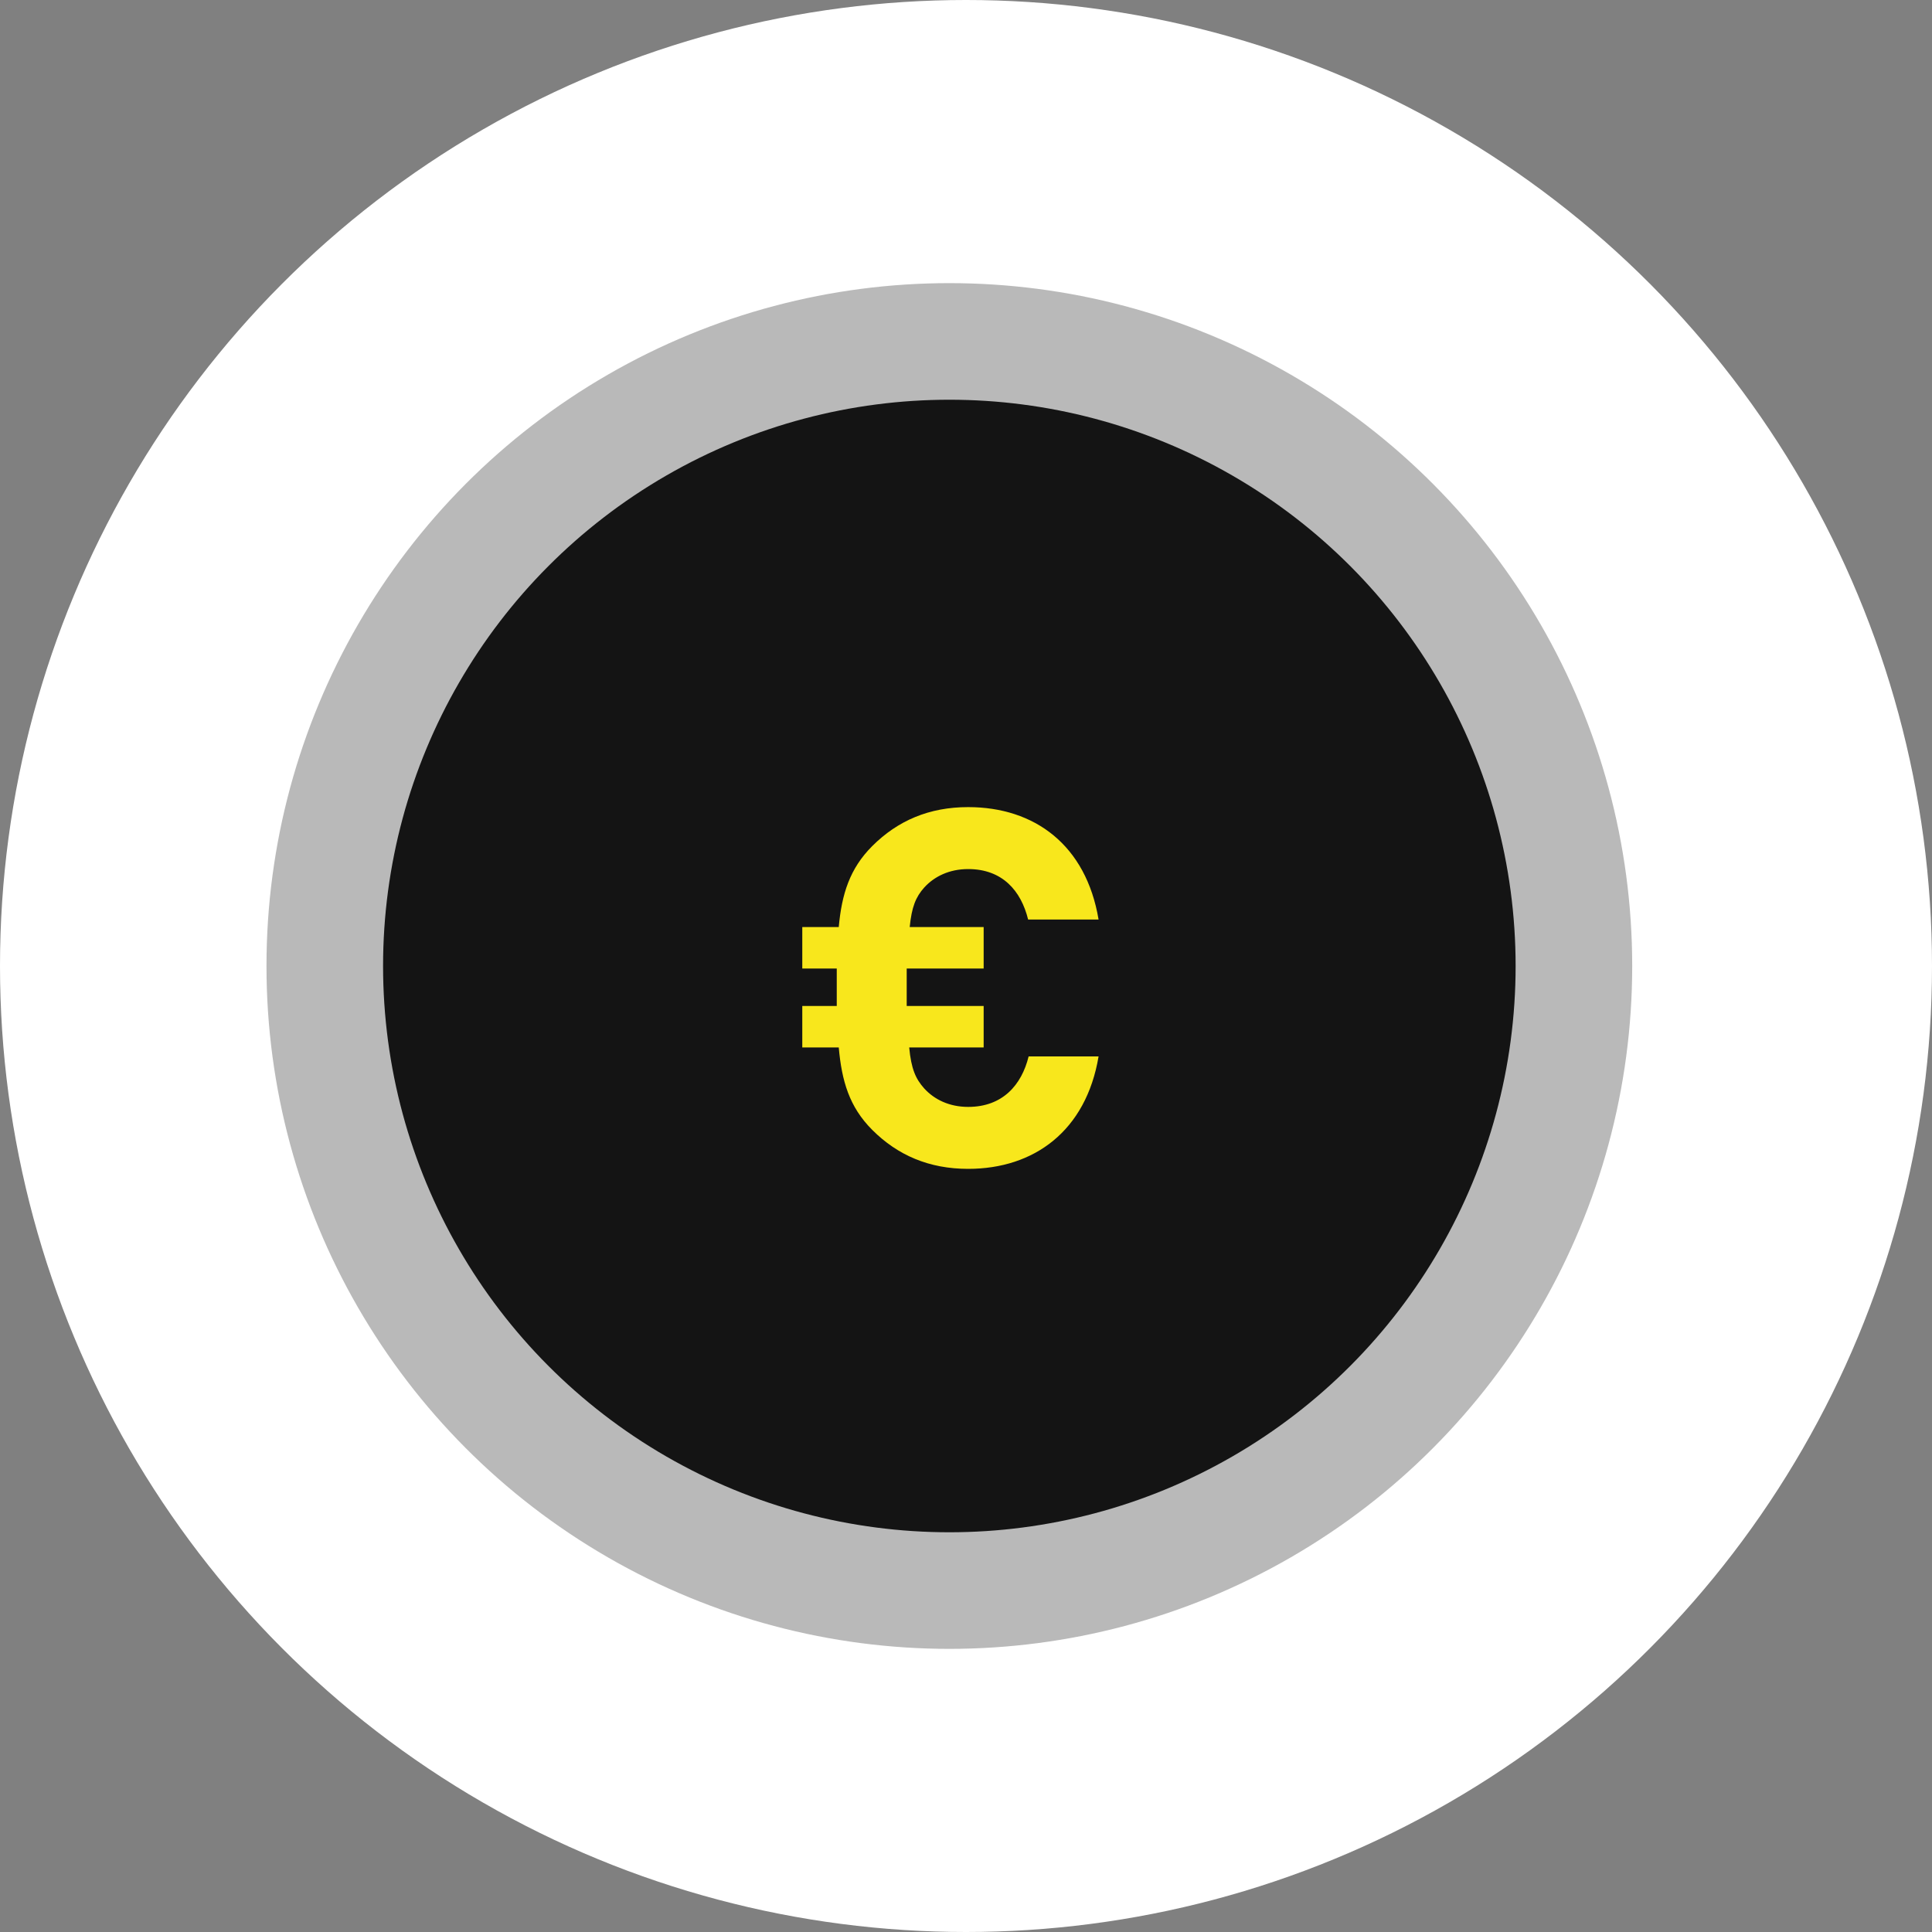
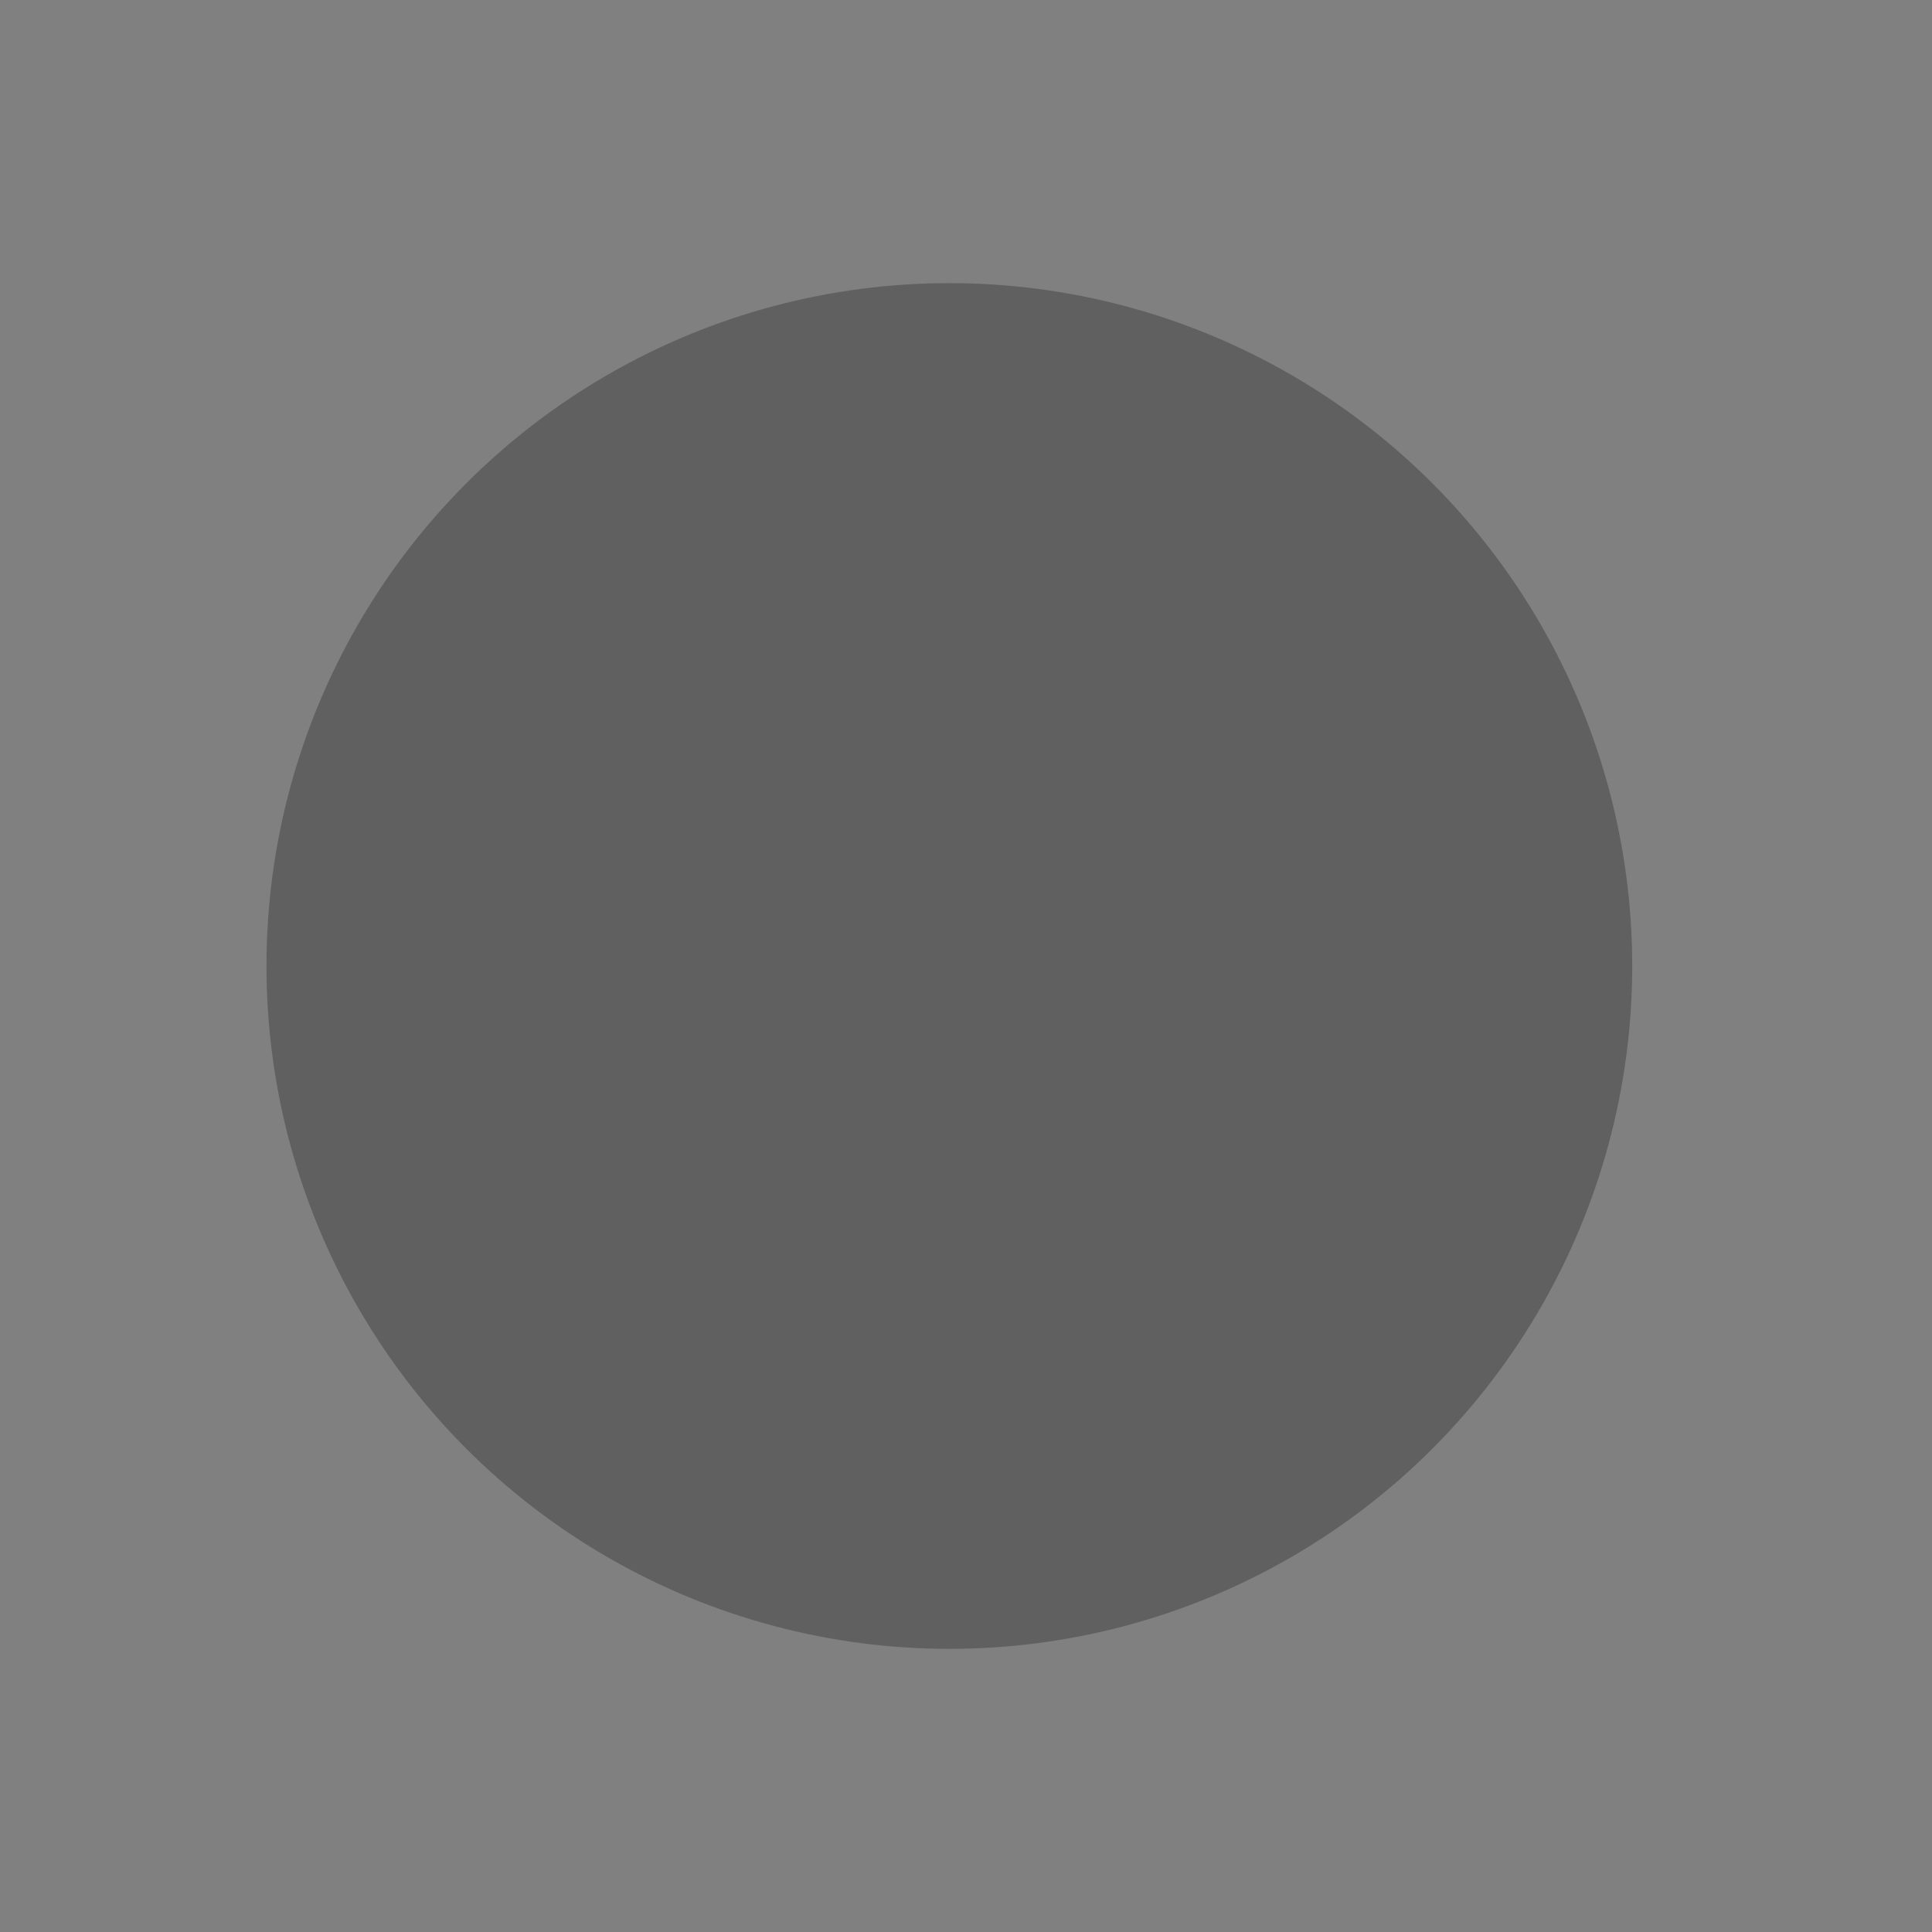
<svg xmlns="http://www.w3.org/2000/svg" width="116px" height="116px" viewBox="0 0 116 116" version="1.1">
  <rect x="0" y="0" width="116" height="116" fill="#808080" stroke="none" />
  <title>icon-euro</title>
  <desc>Created with Sketch.</desc>
  <g id="Detailpagina" stroke="none" stroke-width="1" fill="none" fill-rule="evenodd">
    <g id="DETAILPAGINA" transform="translate(-1013, -2157)">
      <g id="Group-4-Copy-2" transform="translate(80, 1993)">
        <g id="Group-13" transform="translate(933, 164)">
          <g id="Group-16-Copy">
            <g id="icon-euro">
-               <circle id="Oval-Copy-5" fill="#FFFFFF" cx="58" cy="58" r="58" />
              <circle id="Oval-Copy" fill="#141414" opacity="0.3" cx="57" cy="58" r="41" />
-               <circle id="Oval-Copy-4" fill="#141414" cx="57" cy="58" r="34" />
-               <path d="M58.13,70.18 C62.09,70.18 65.21,67.9 65.96,63.43 L61.76,63.43 C61.34,65.14 60.2,66.46 58.13,66.46 C56.99,66.46 56.09,66.01 55.49,65.35 C54.98,64.78 54.71,64.18 54.59,62.89 L59.06,62.89 L59.06,60.4 L54.44,60.4 L54.44,58.15 L59.06,58.15 L59.06,55.66 L54.62,55.66 C54.74,54.46 54.98,53.86 55.49,53.29 C56.09,52.63 56.99,52.18 58.13,52.18 C60.2,52.18 61.31,53.5 61.73,55.21 L65.96,55.21 C65.21,50.74 62.12,48.46 58.13,48.46 C55.79,48.46 53.9,49.27 52.37,50.8 C51.02,52.15 50.54,53.68 50.36,55.66 L48.17,55.66 L48.17,58.15 L50.24,58.15 L50.24,60.4 L48.17,60.4 L48.17,62.89 L50.36,62.89 C50.54,64.9 50.99,66.46 52.37,67.84 C53.9,69.37 55.79,70.18 58.13,70.18 Z" id="€" fill="#F8E71C" fill-rule="nonzero" />
            </g>
          </g>
        </g>
      </g>
    </g>
  </g>
</svg>